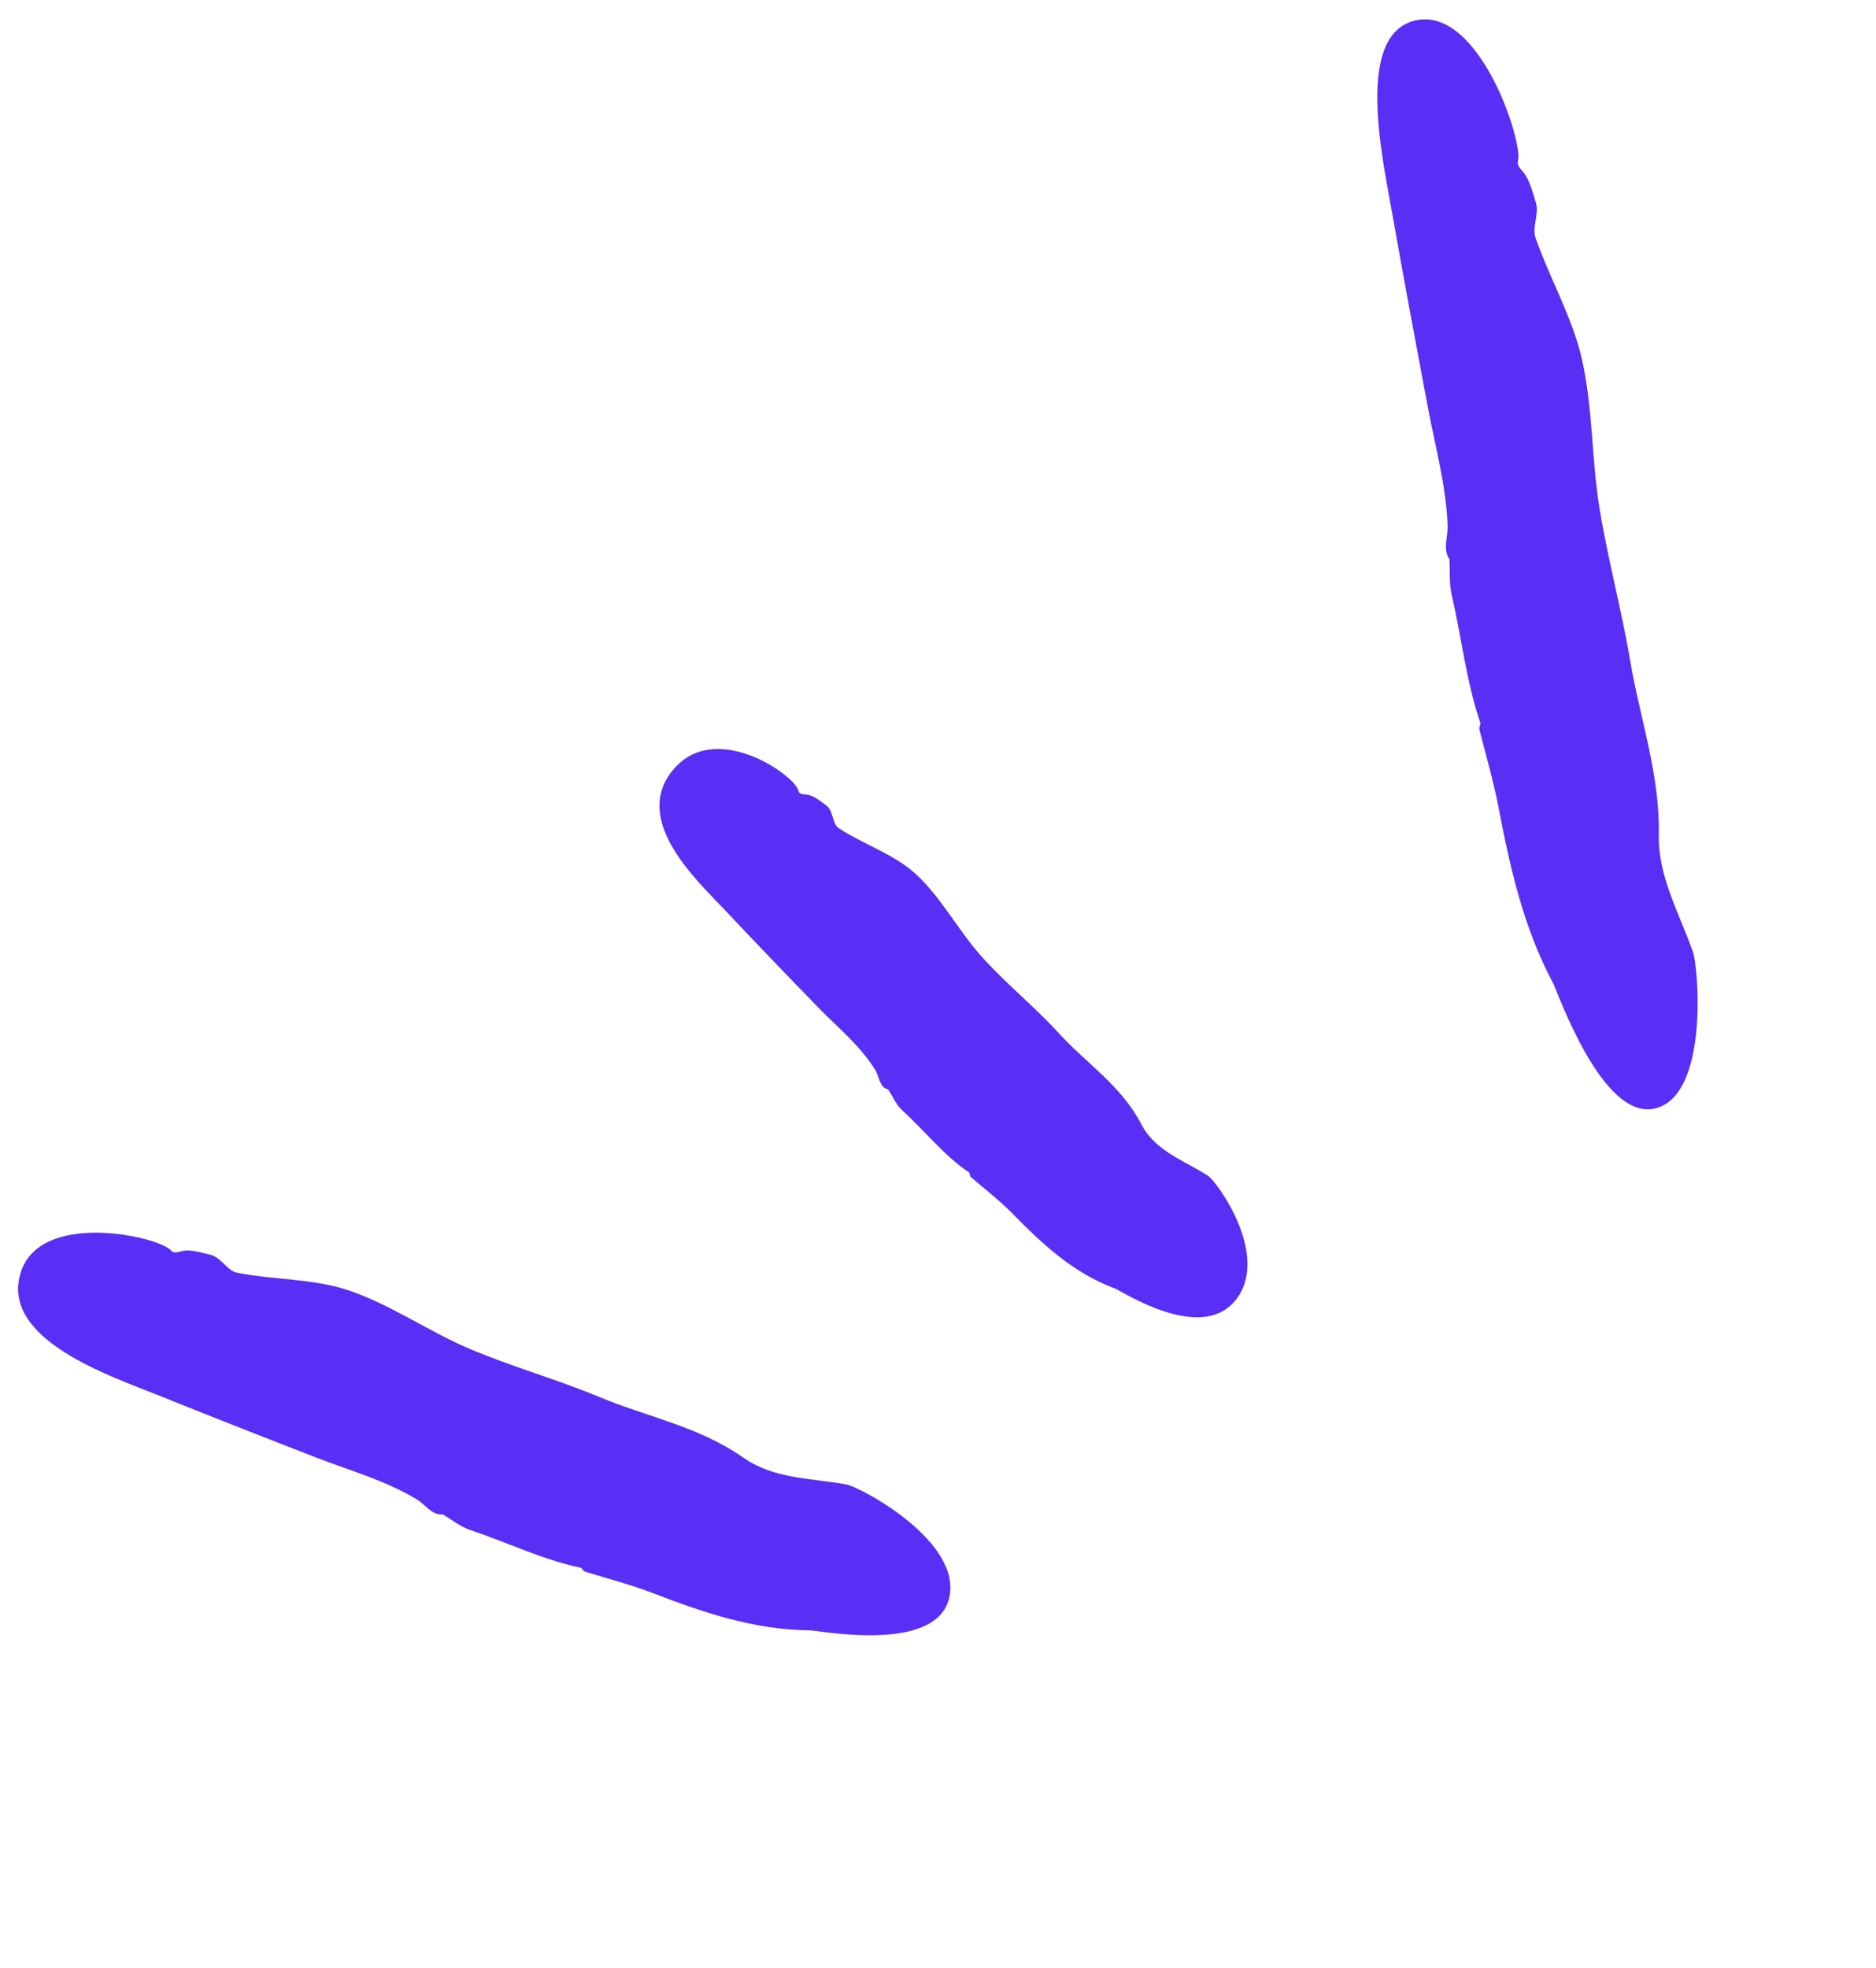
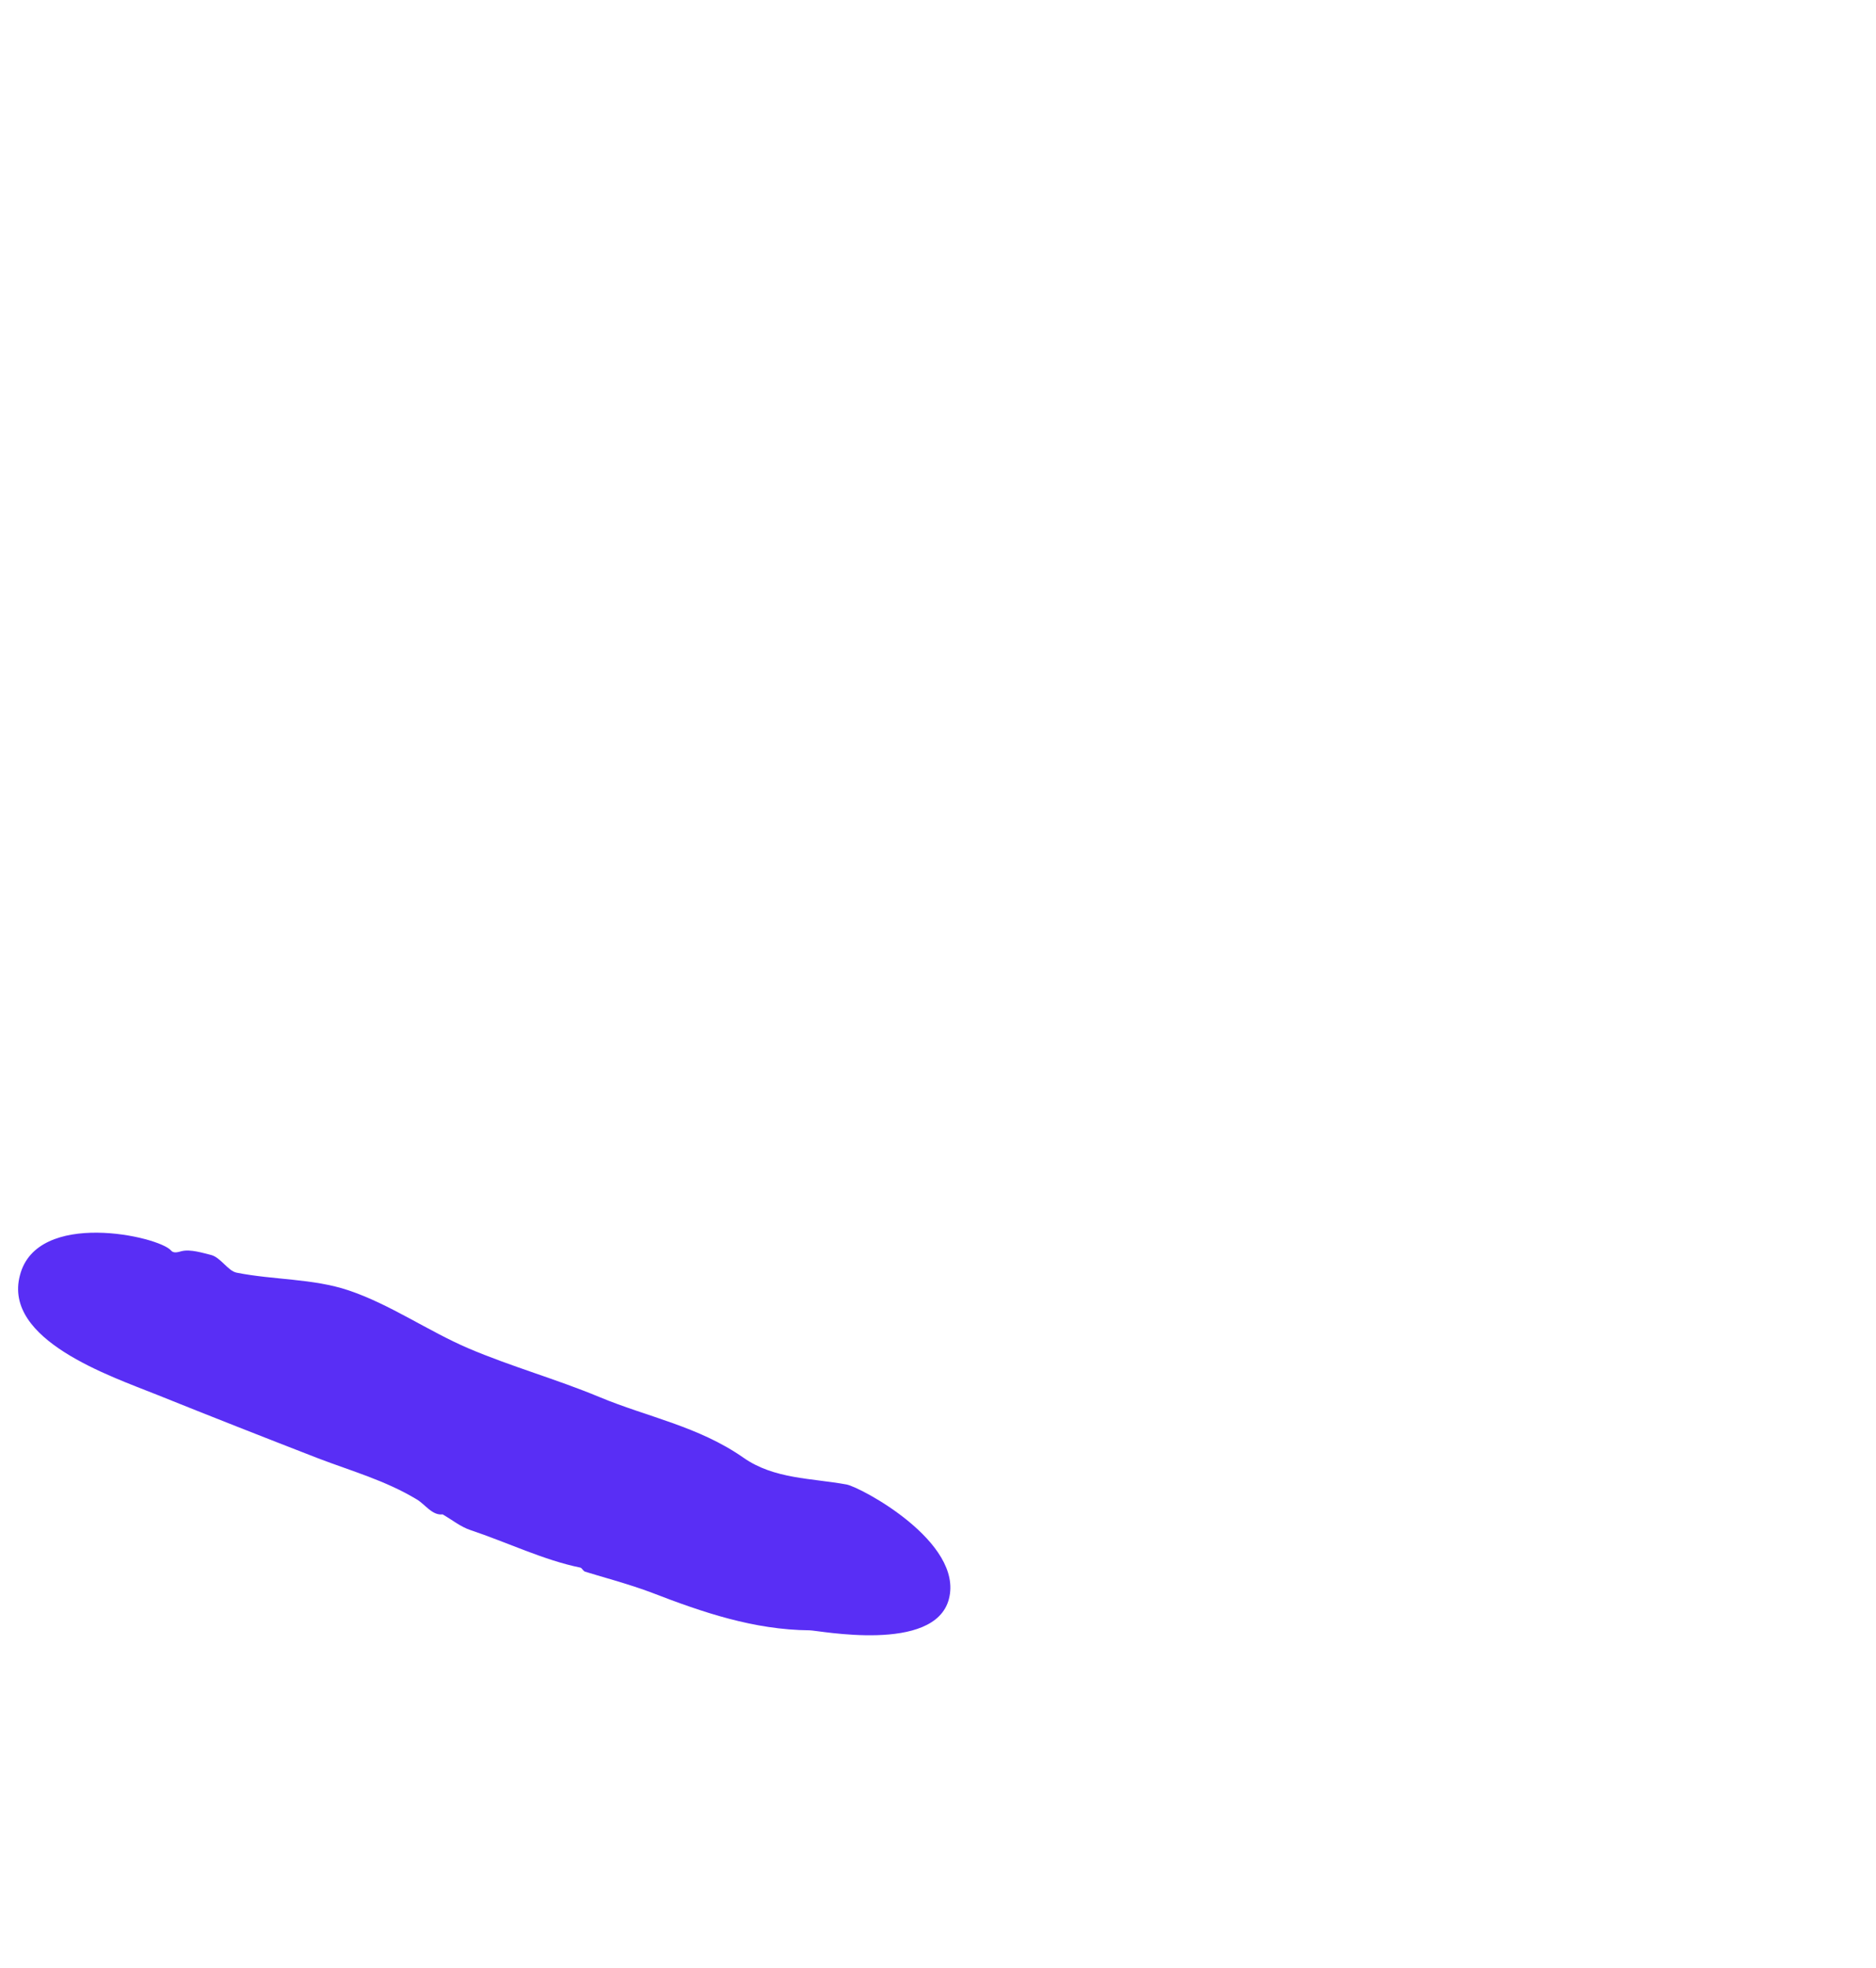
<svg xmlns="http://www.w3.org/2000/svg" width="82" height="86" viewBox="0 0 82 86" fill="none">
  <path d="M6.859 60.95C9.207 61.895 11.554 62.816 13.909 63.73C15.356 64.283 16.843 64.696 18.217 65.524C18.592 65.746 18.895 66.243 19.361 66.177L19.352 66.182C19.756 66.412 20.133 66.723 20.559 66.863C22.164 67.4 23.774 68.181 25.368 68.505C25.435 68.518 25.488 68.655 25.575 68.682C26 68.822 27.534 69.233 28.496 69.603C30.71 70.458 32.945 71.223 35.386 71.245C35.767 71.242 40.853 72.268 41.476 69.879C42.129 67.395 37.637 64.996 37.006 64.873C35.473 64.592 33.838 64.642 32.498 63.703C30.53 62.327 28.295 61.925 26.202 61.051C24.313 60.265 22.359 59.724 20.474 58.922C18.71 58.166 17.051 56.999 15.237 56.389C13.675 55.865 11.957 55.938 10.34 55.615C9.962 55.538 9.643 54.947 9.225 54.842C8.88 54.759 8.324 54.579 7.936 54.677C7.77 54.722 7.586 54.778 7.477 54.648C6.948 54.024 1.614 52.832 0.871 55.732C0.122 58.557 4.822 60.134 6.859 60.95Z" fill="#592EF5" />
-   <path d="M31.65 39.733C33.011 41.179 34.391 42.615 35.773 44.035C36.623 44.912 37.572 45.665 38.245 46.737C38.432 47.029 38.439 47.531 38.817 47.608C39.024 47.914 39.171 48.282 39.434 48.517C40.413 49.409 41.291 50.528 42.359 51.238C42.399 51.266 42.377 51.396 42.437 51.439C42.7 51.674 43.683 52.446 44.246 53.024C45.556 54.358 46.904 55.63 48.747 56.313C49.032 56.418 52.445 58.685 53.978 56.853C55.575 54.943 53.224 51.666 52.801 51.382C51.769 50.715 50.499 50.306 49.894 49.142C49.007 47.432 47.492 46.478 46.281 45.152C45.194 43.96 43.944 42.968 42.875 41.766C41.868 40.631 41.125 39.199 40.02 38.187C39.066 37.319 37.729 36.896 36.646 36.182C36.392 36.007 36.413 35.424 36.142 35.219C35.918 35.053 35.569 34.751 35.242 34.722C35.105 34.712 34.935 34.708 34.905 34.57C34.777 33.893 31.253 31.406 29.413 33.652C27.593 35.847 30.469 38.48 31.65 39.733Z" fill="#592EF5" />
-   <path d="M60.868 9.403C61.362 12.21 61.886 15.006 62.414 17.811C62.738 19.536 63.214 21.221 63.276 22.992C63.287 23.474 63.056 24.018 63.361 24.451L63.357 24.441C63.38 24.953 63.342 25.479 63.447 25.97C63.881 27.831 64.1 29.828 64.704 31.583C64.729 31.645 64.642 31.766 64.664 31.878C64.783 32.376 65.28 34.114 65.495 35.252C65.999 37.885 66.575 40.501 67.883 42.961C68.092 43.348 70.013 48.943 72.311 48.446C74.704 47.933 74.248 42.281 73.994 41.584C73.4 39.911 72.469 38.291 72.506 36.491C72.562 33.858 71.689 31.425 71.259 28.895C70.876 26.624 70.265 24.399 69.901 22.121C69.562 19.99 69.623 17.768 69.137 15.661C68.719 13.842 67.722 12.14 67.11 10.365C66.968 9.95 67.274 9.338 67.14 8.884C67.024 8.506 66.867 7.855 66.575 7.514C66.451 7.37 66.3 7.214 66.352 7.035C66.582 6.2 64.664 0.276 61.876 0.89C59.186 1.5 60.442 6.968 60.868 9.403Z" fill="#592EF5" />
</svg>